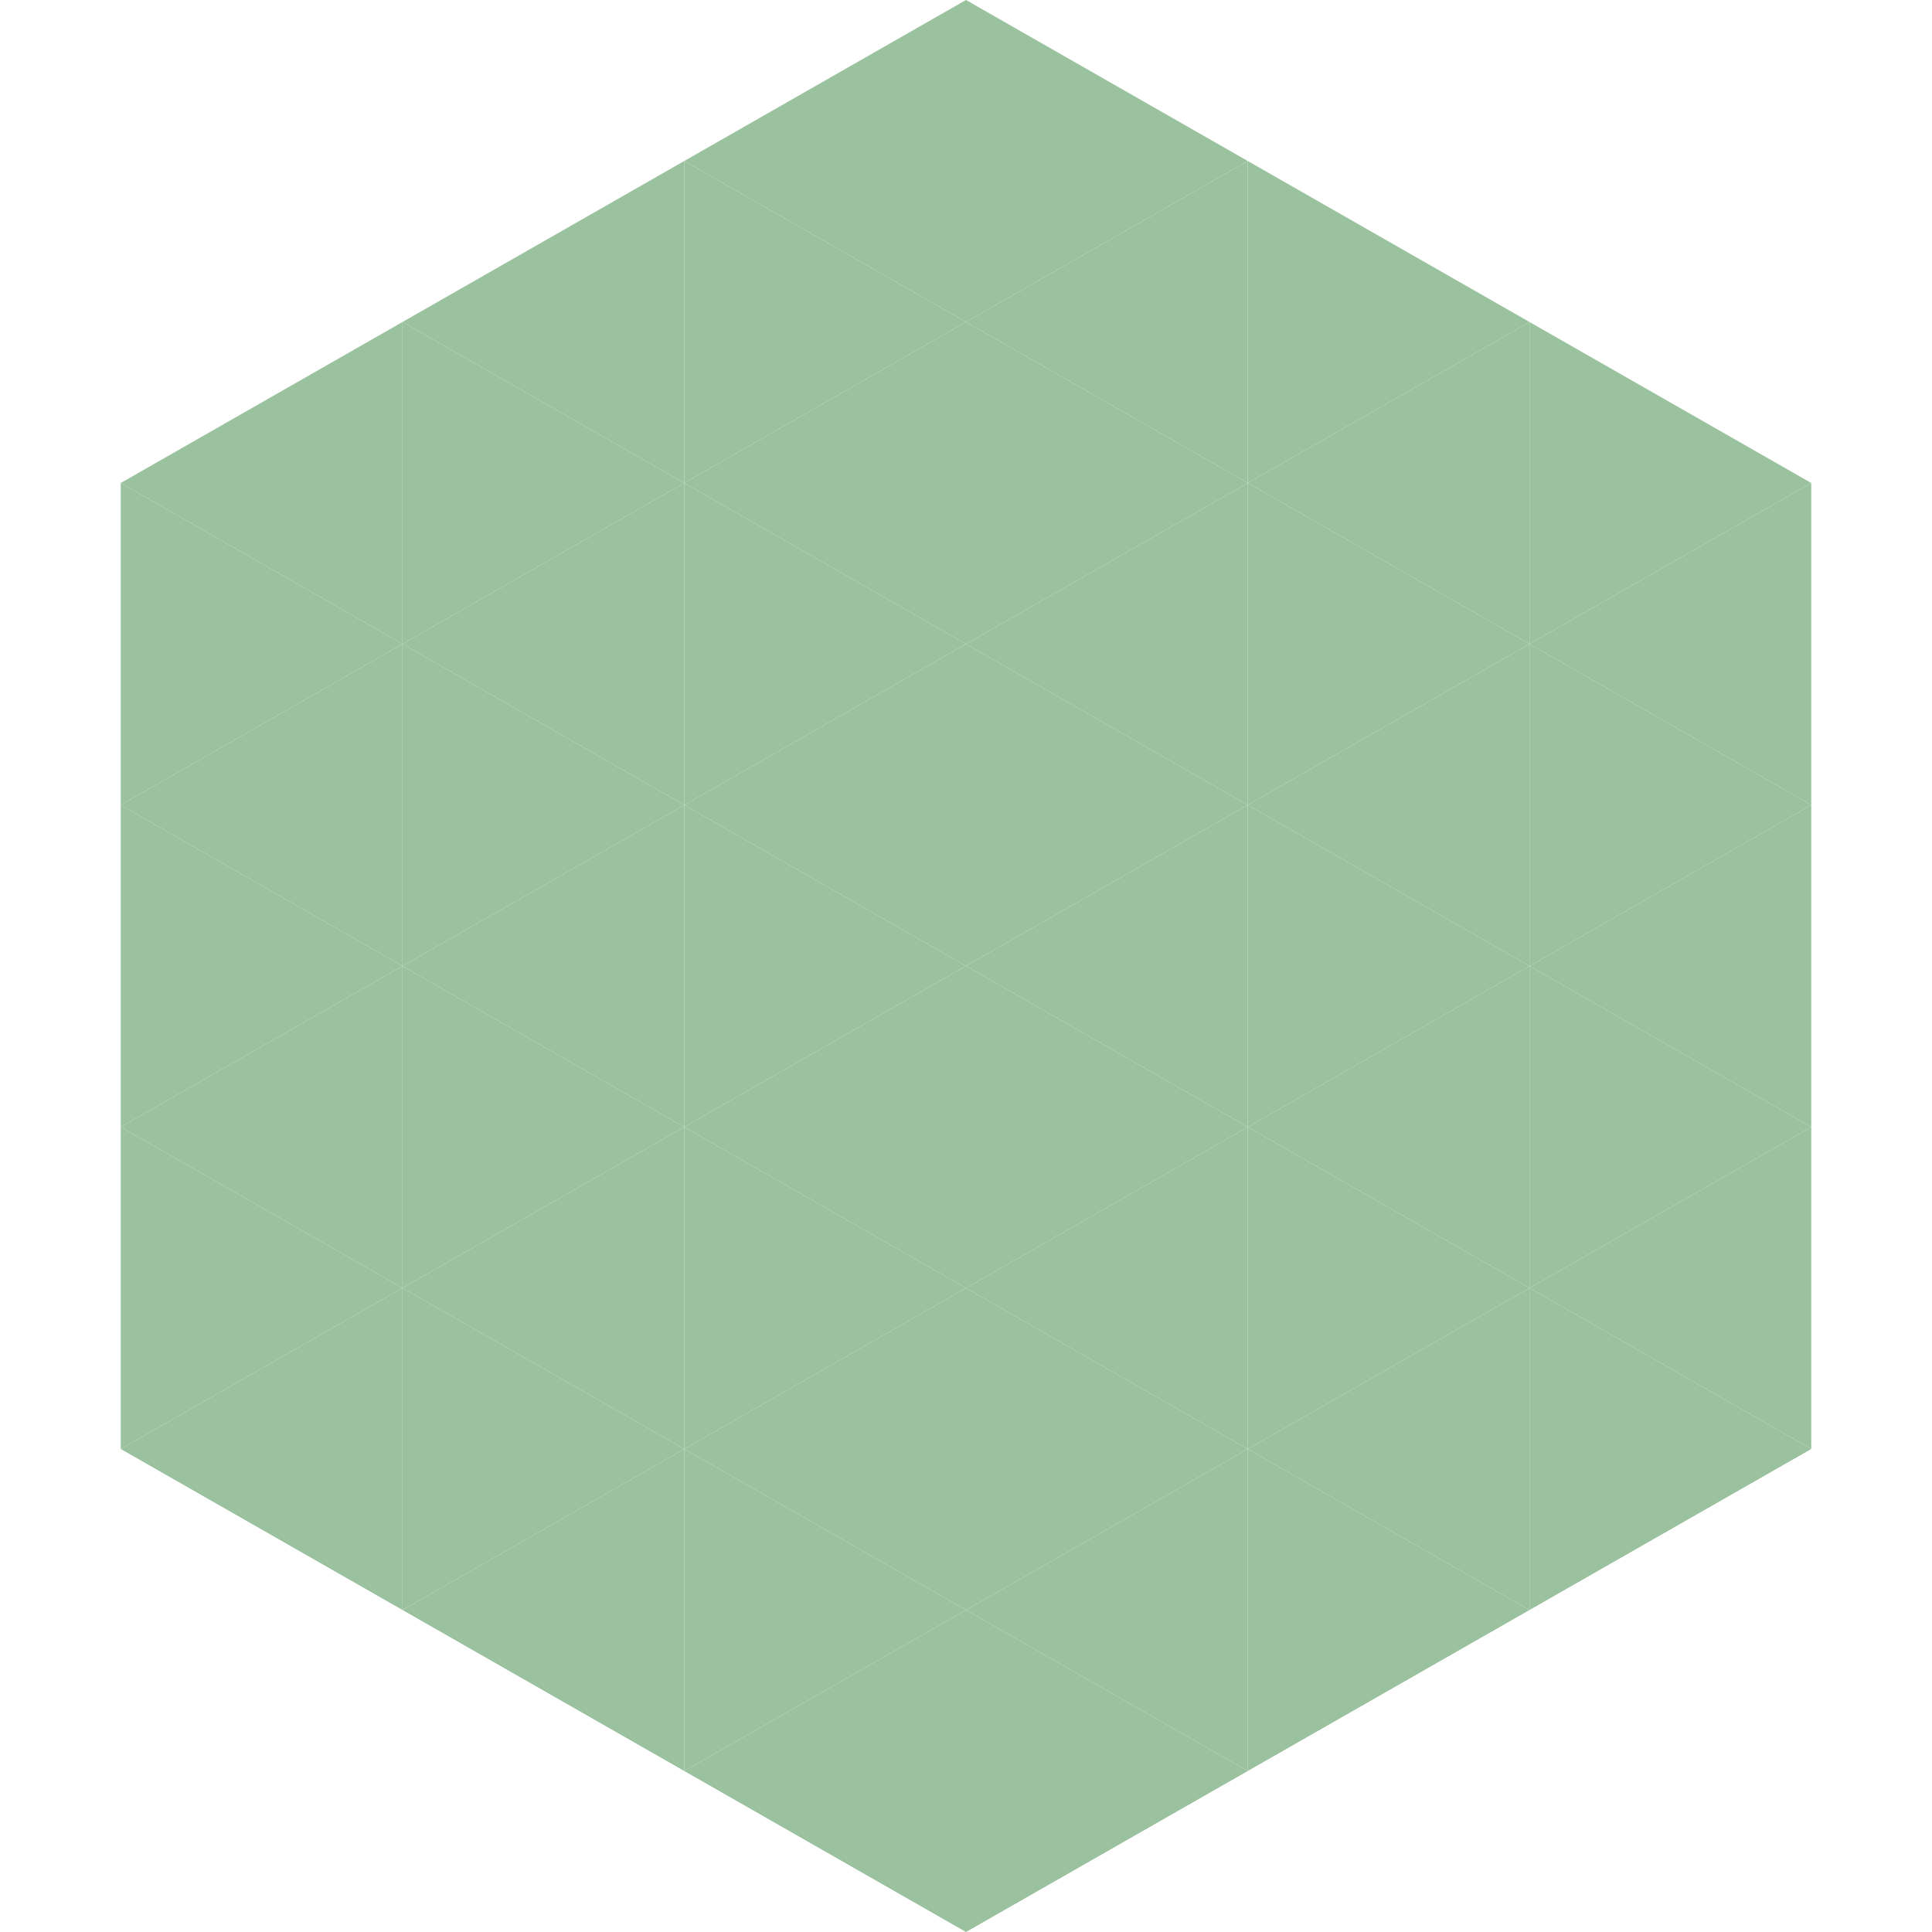
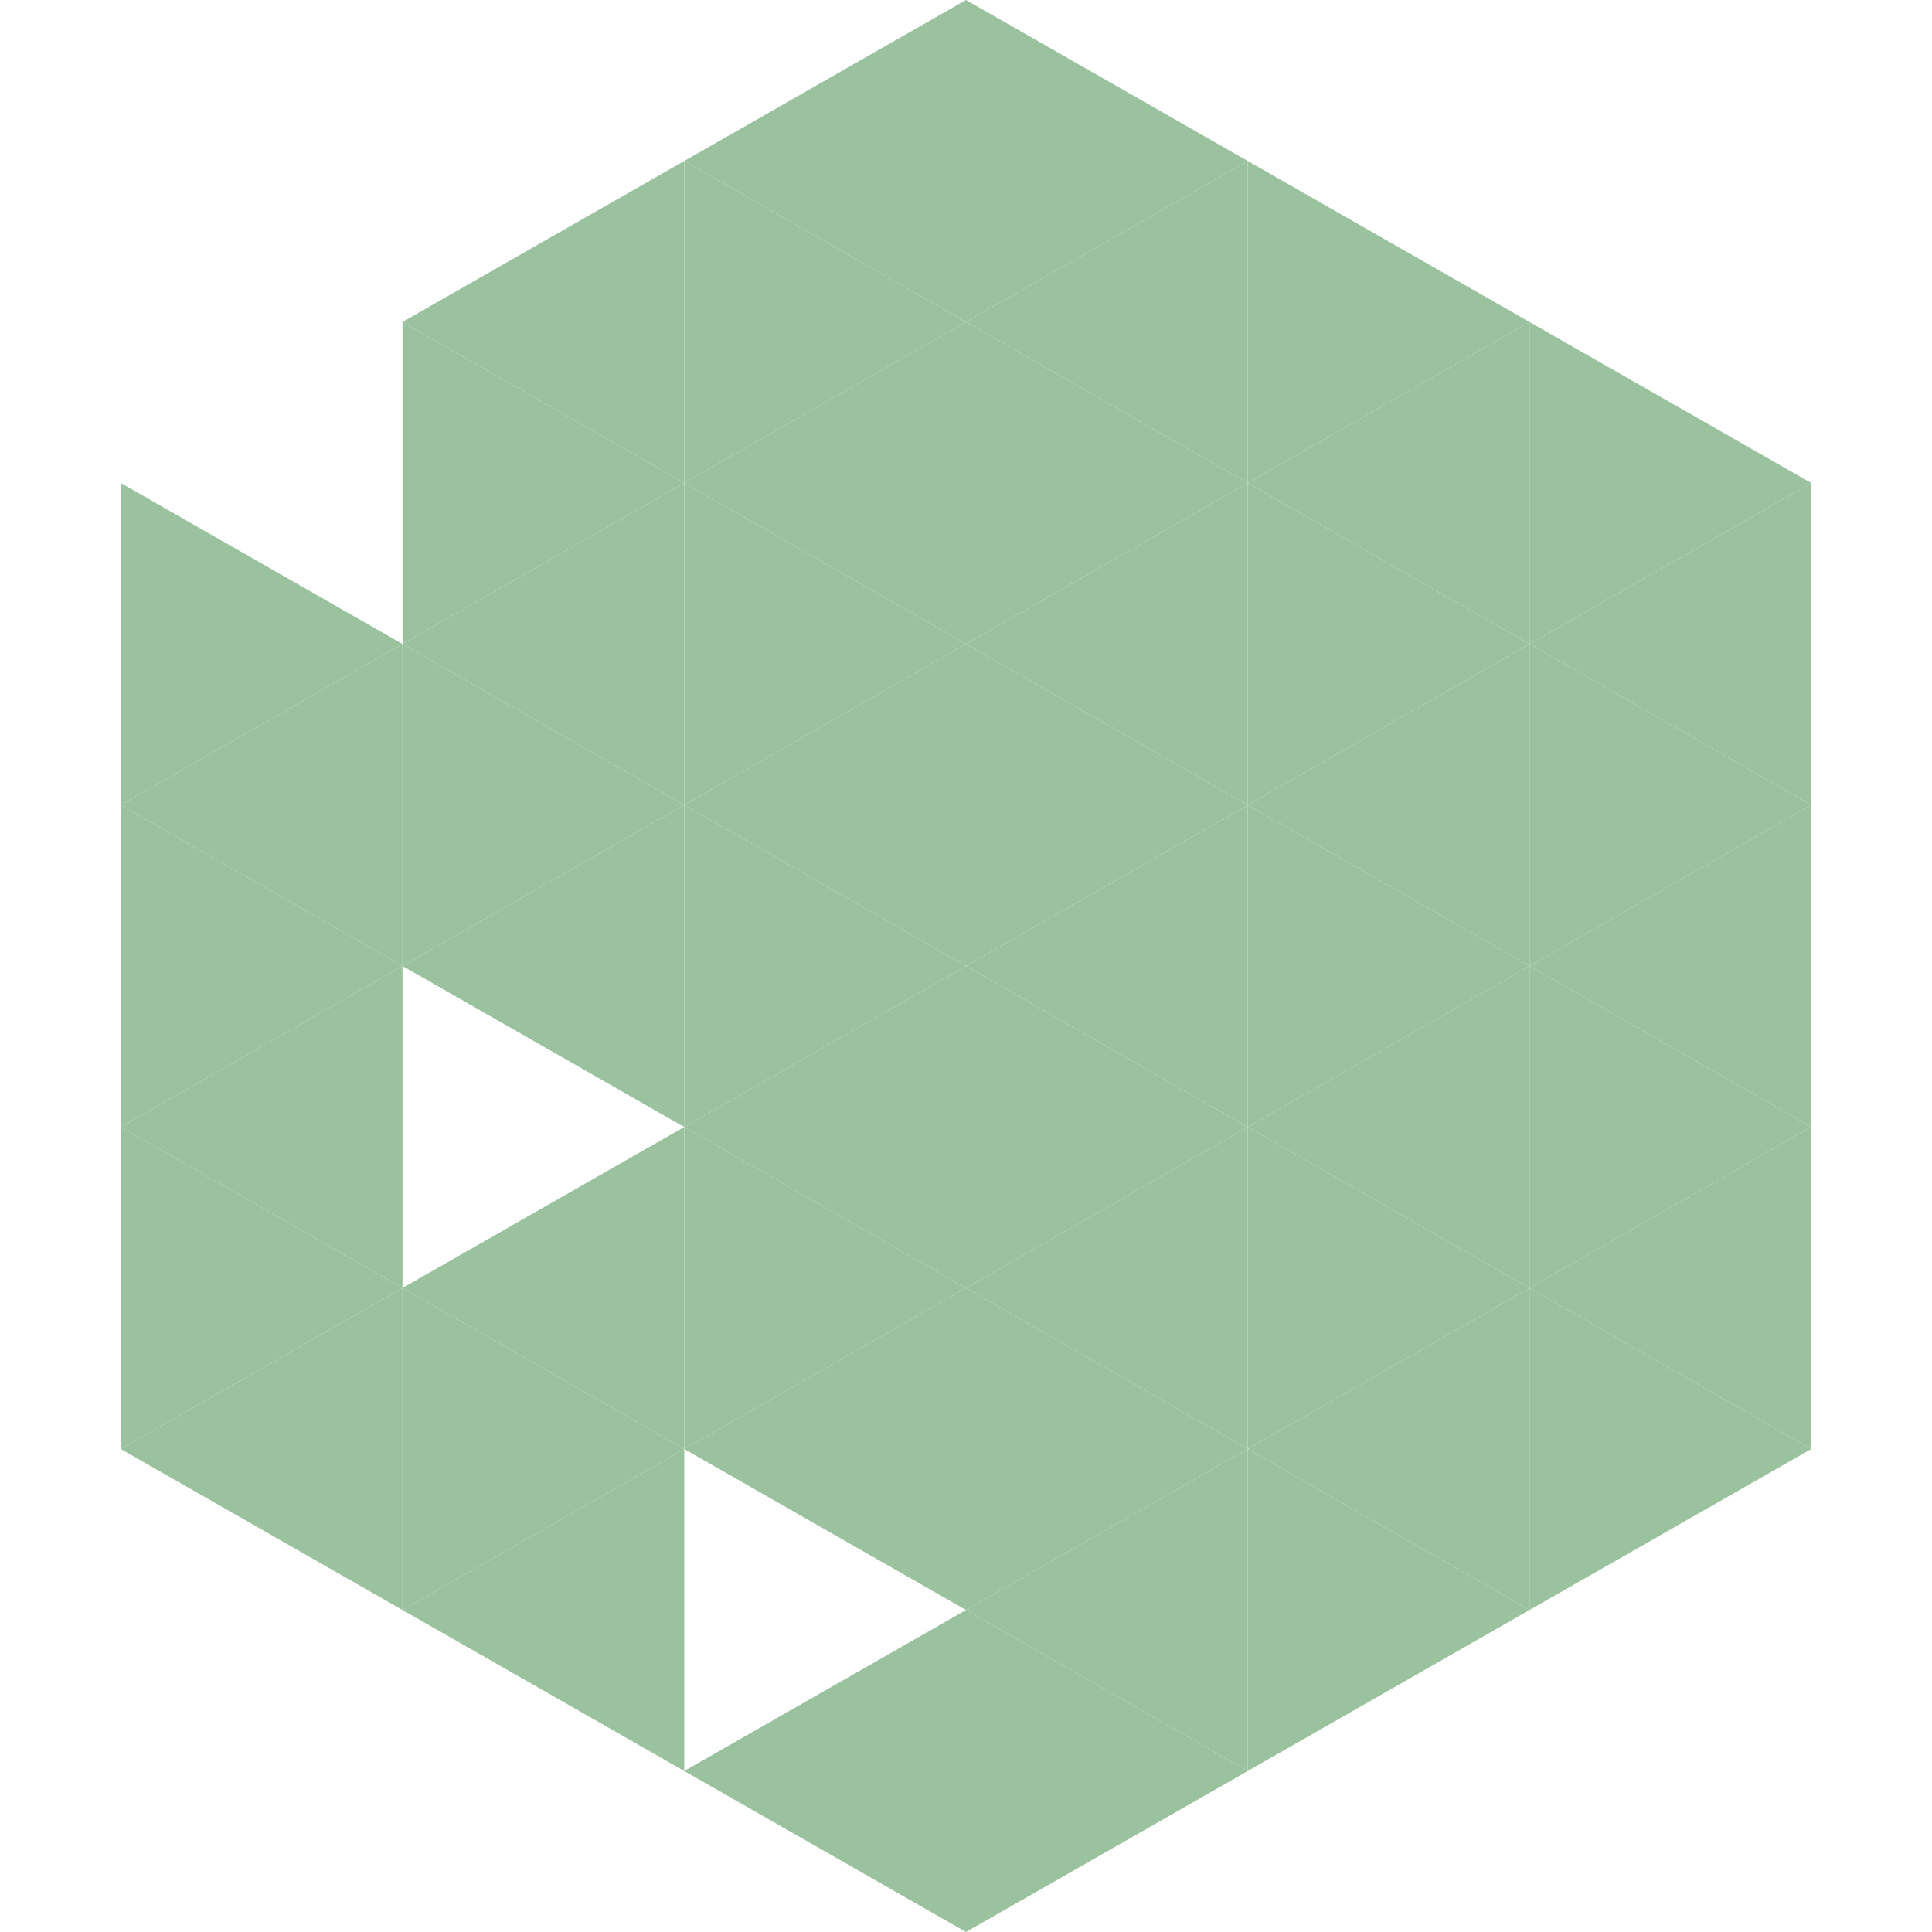
<svg xmlns="http://www.w3.org/2000/svg" width="240" height="240">
-   <polygon points="50,40 15,60 50,80" style="fill:rgb(154,194,158)" />
  <polygon points="190,40 225,60 190,80" style="fill:rgb(154,194,158)" />
  <polygon points="15,60 50,80 15,100" style="fill:rgb(154,194,158)" />
  <polygon points="225,60 190,80 225,100" style="fill:rgb(154,194,158)" />
  <polygon points="50,80 15,100 50,120" style="fill:rgb(154,194,158)" />
  <polygon points="190,80 225,100 190,120" style="fill:rgb(154,194,158)" />
  <polygon points="15,100 50,120 15,140" style="fill:rgb(154,194,158)" />
  <polygon points="225,100 190,120 225,140" style="fill:rgb(154,194,158)" />
  <polygon points="50,120 15,140 50,160" style="fill:rgb(154,194,158)" />
  <polygon points="190,120 225,140 190,160" style="fill:rgb(154,194,158)" />
  <polygon points="15,140 50,160 15,180" style="fill:rgb(154,194,158)" />
  <polygon points="225,140 190,160 225,180" style="fill:rgb(154,194,158)" />
  <polygon points="50,160 15,180 50,200" style="fill:rgb(154,194,158)" />
  <polygon points="190,160 225,180 190,200" style="fill:rgb(154,194,158)" />
  <polygon points="15,180 50,200 15,220" style="fill:rgb(255,255,255); fill-opacity:0" />
  <polygon points="225,180 190,200 225,220" style="fill:rgb(255,255,255); fill-opacity:0" />
  <polygon points="50,0 85,20 50,40" style="fill:rgb(255,255,255); fill-opacity:0" />
  <polygon points="190,0 155,20 190,40" style="fill:rgb(255,255,255); fill-opacity:0" />
  <polygon points="85,20 50,40 85,60" style="fill:rgb(154,194,158)" />
  <polygon points="155,20 190,40 155,60" style="fill:rgb(154,194,158)" />
  <polygon points="50,40 85,60 50,80" style="fill:rgb(154,194,158)" />
  <polygon points="190,40 155,60 190,80" style="fill:rgb(154,194,158)" />
  <polygon points="85,60 50,80 85,100" style="fill:rgb(154,194,158)" />
  <polygon points="155,60 190,80 155,100" style="fill:rgb(154,194,158)" />
  <polygon points="50,80 85,100 50,120" style="fill:rgb(154,194,158)" />
  <polygon points="190,80 155,100 190,120" style="fill:rgb(154,194,158)" />
  <polygon points="85,100 50,120 85,140" style="fill:rgb(154,194,158)" />
  <polygon points="155,100 190,120 155,140" style="fill:rgb(154,194,158)" />
-   <polygon points="50,120 85,140 50,160" style="fill:rgb(154,194,158)" />
  <polygon points="190,120 155,140 190,160" style="fill:rgb(154,194,158)" />
  <polygon points="85,140 50,160 85,180" style="fill:rgb(154,194,158)" />
  <polygon points="155,140 190,160 155,180" style="fill:rgb(154,194,158)" />
  <polygon points="50,160 85,180 50,200" style="fill:rgb(154,194,158)" />
  <polygon points="190,160 155,180 190,200" style="fill:rgb(154,194,158)" />
  <polygon points="85,180 50,200 85,220" style="fill:rgb(154,194,158)" />
  <polygon points="155,180 190,200 155,220" style="fill:rgb(154,194,158)" />
  <polygon points="120,0 85,20 120,40" style="fill:rgb(154,194,158)" />
  <polygon points="120,0 155,20 120,40" style="fill:rgb(154,194,158)" />
  <polygon points="85,20 120,40 85,60" style="fill:rgb(154,194,158)" />
  <polygon points="155,20 120,40 155,60" style="fill:rgb(154,194,158)" />
  <polygon points="120,40 85,60 120,80" style="fill:rgb(154,194,158)" />
  <polygon points="120,40 155,60 120,80" style="fill:rgb(154,194,158)" />
  <polygon points="85,60 120,80 85,100" style="fill:rgb(154,194,158)" />
  <polygon points="155,60 120,80 155,100" style="fill:rgb(154,194,158)" />
  <polygon points="120,80 85,100 120,120" style="fill:rgb(154,194,158)" />
  <polygon points="120,80 155,100 120,120" style="fill:rgb(154,194,158)" />
  <polygon points="85,100 120,120 85,140" style="fill:rgb(154,194,158)" />
  <polygon points="155,100 120,120 155,140" style="fill:rgb(154,194,158)" />
  <polygon points="120,120 85,140 120,160" style="fill:rgb(154,194,158)" />
  <polygon points="120,120 155,140 120,160" style="fill:rgb(154,194,158)" />
  <polygon points="85,140 120,160 85,180" style="fill:rgb(154,194,158)" />
  <polygon points="155,140 120,160 155,180" style="fill:rgb(154,194,158)" />
  <polygon points="120,160 85,180 120,200" style="fill:rgb(154,194,158)" />
  <polygon points="120,160 155,180 120,200" style="fill:rgb(154,194,158)" />
-   <polygon points="85,180 120,200 85,220" style="fill:rgb(154,194,158)" />
  <polygon points="155,180 120,200 155,220" style="fill:rgb(154,194,158)" />
  <polygon points="120,200 85,220 120,240" style="fill:rgb(154,194,158)" />
  <polygon points="120,200 155,220 120,240" style="fill:rgb(154,194,158)" />
  <polygon points="85,220 120,240 85,260" style="fill:rgb(255,255,255); fill-opacity:0" />
  <polygon points="155,220 120,240 155,260" style="fill:rgb(255,255,255); fill-opacity:0" />
</svg>